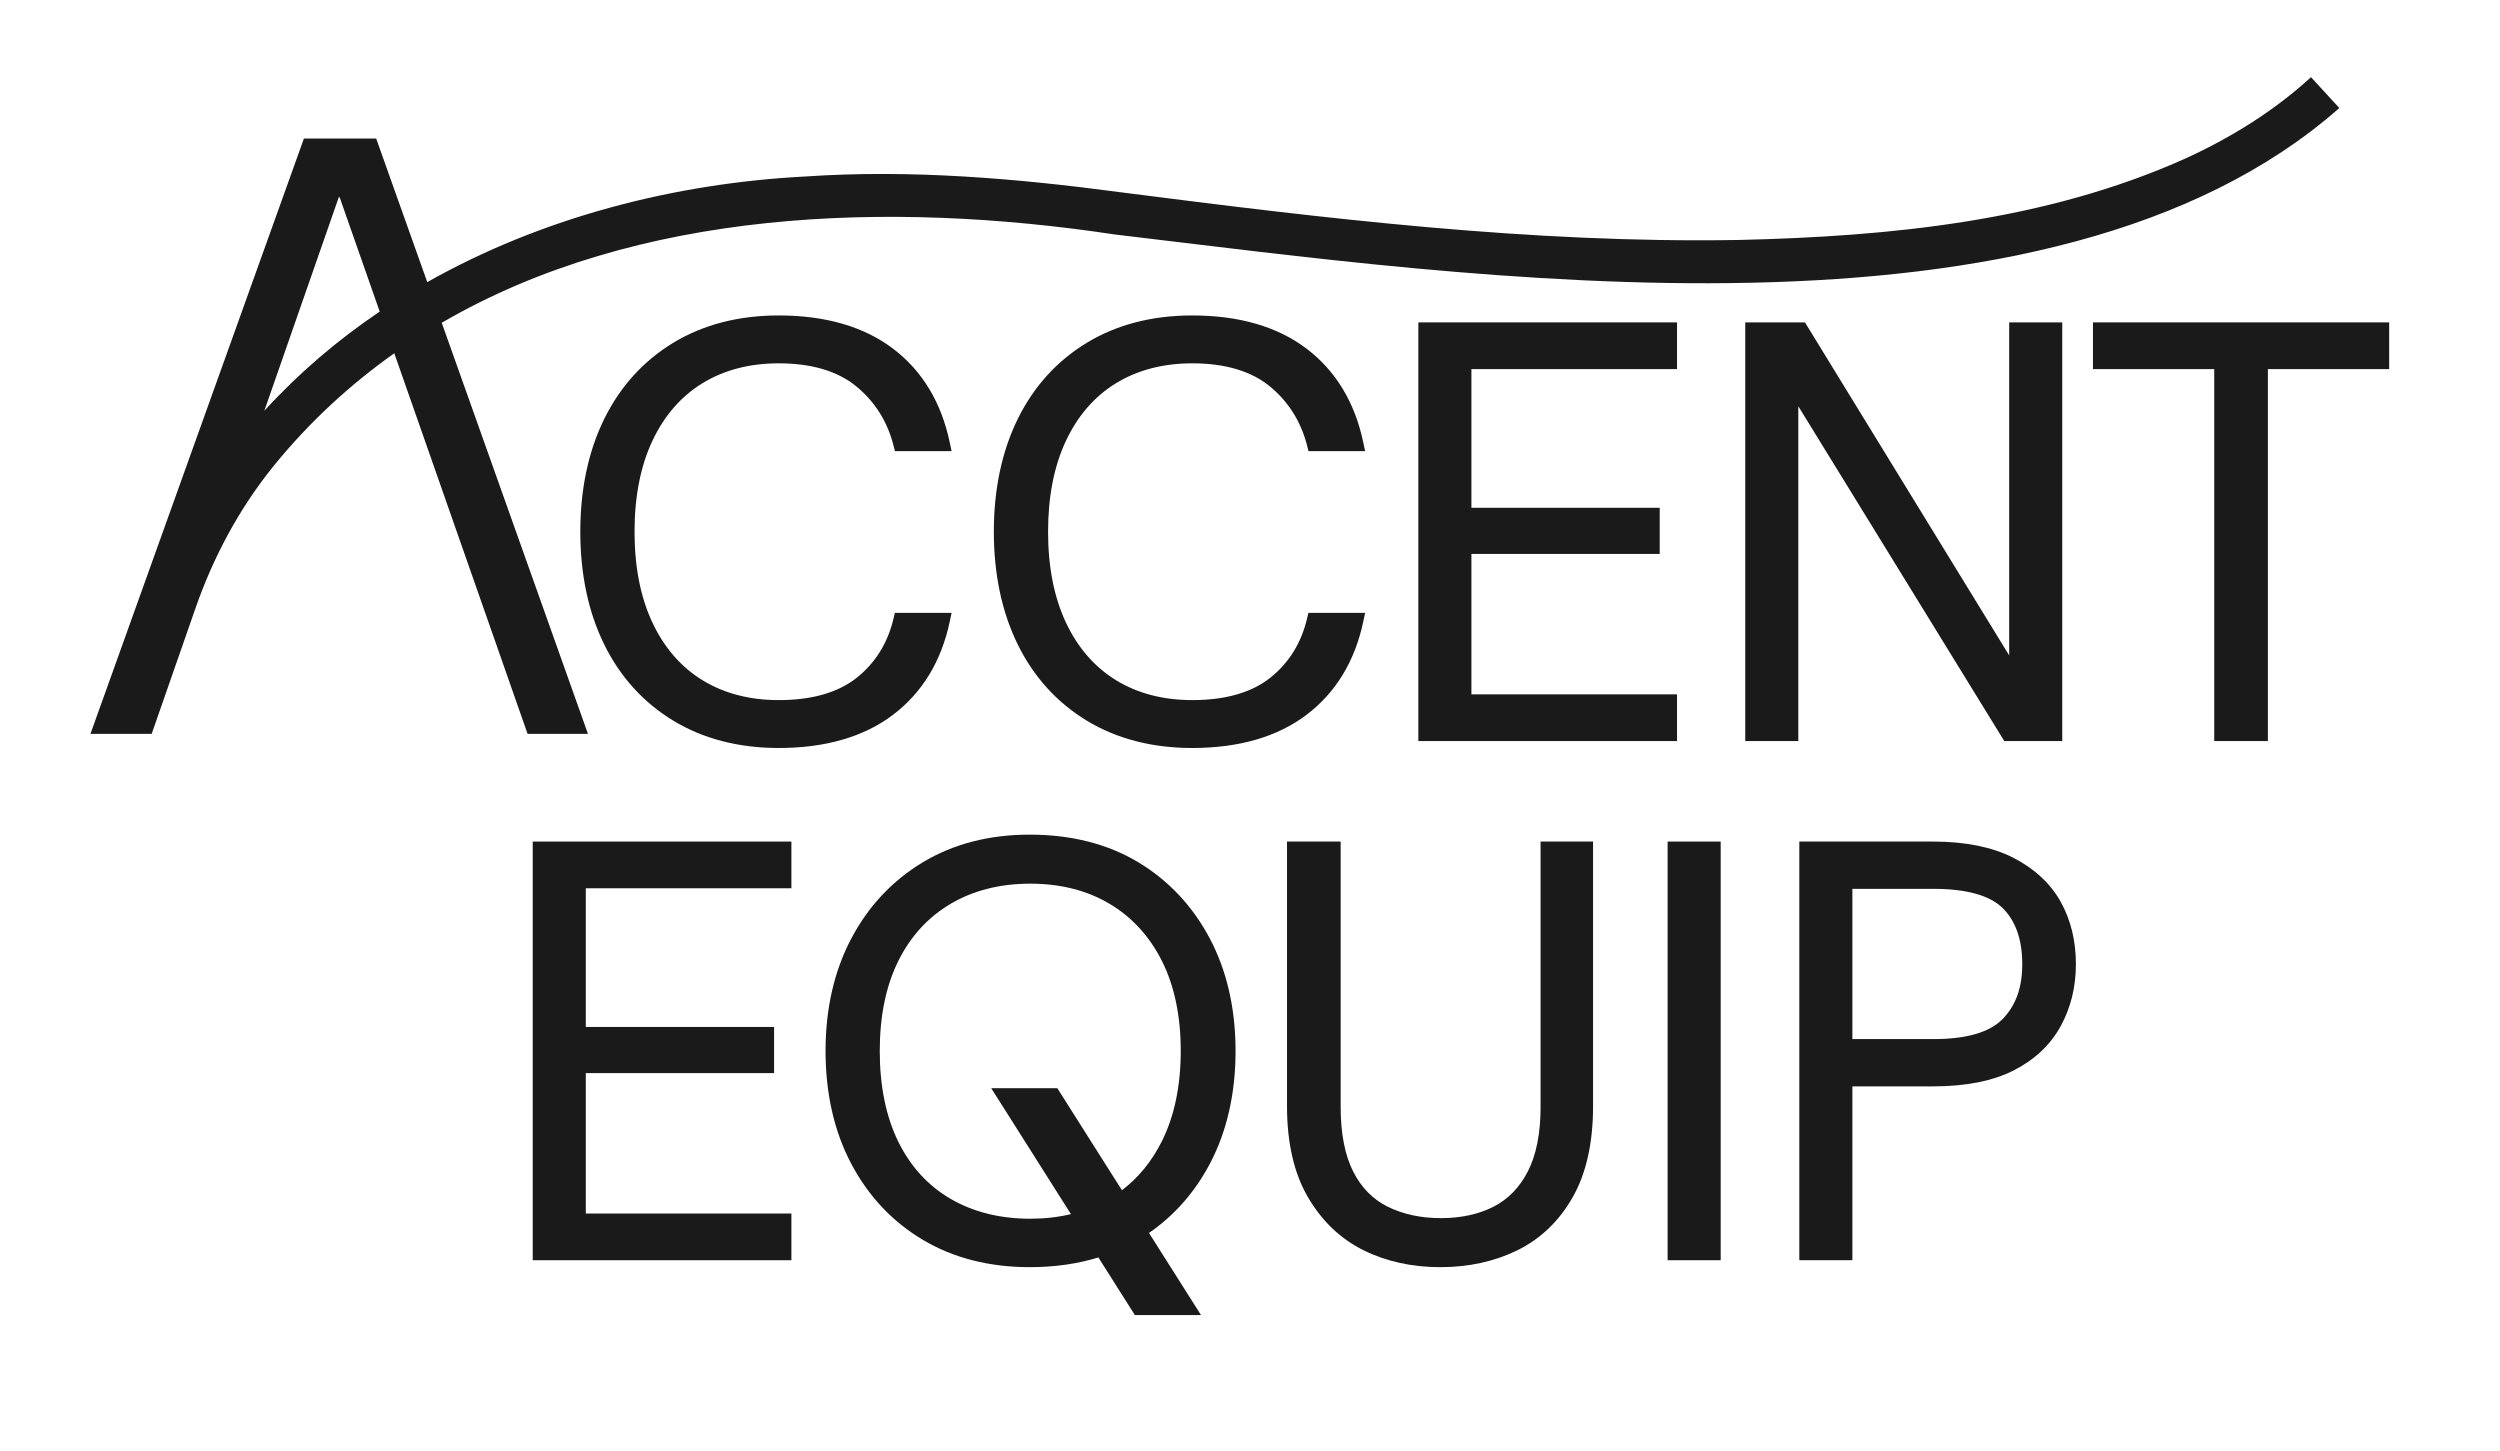
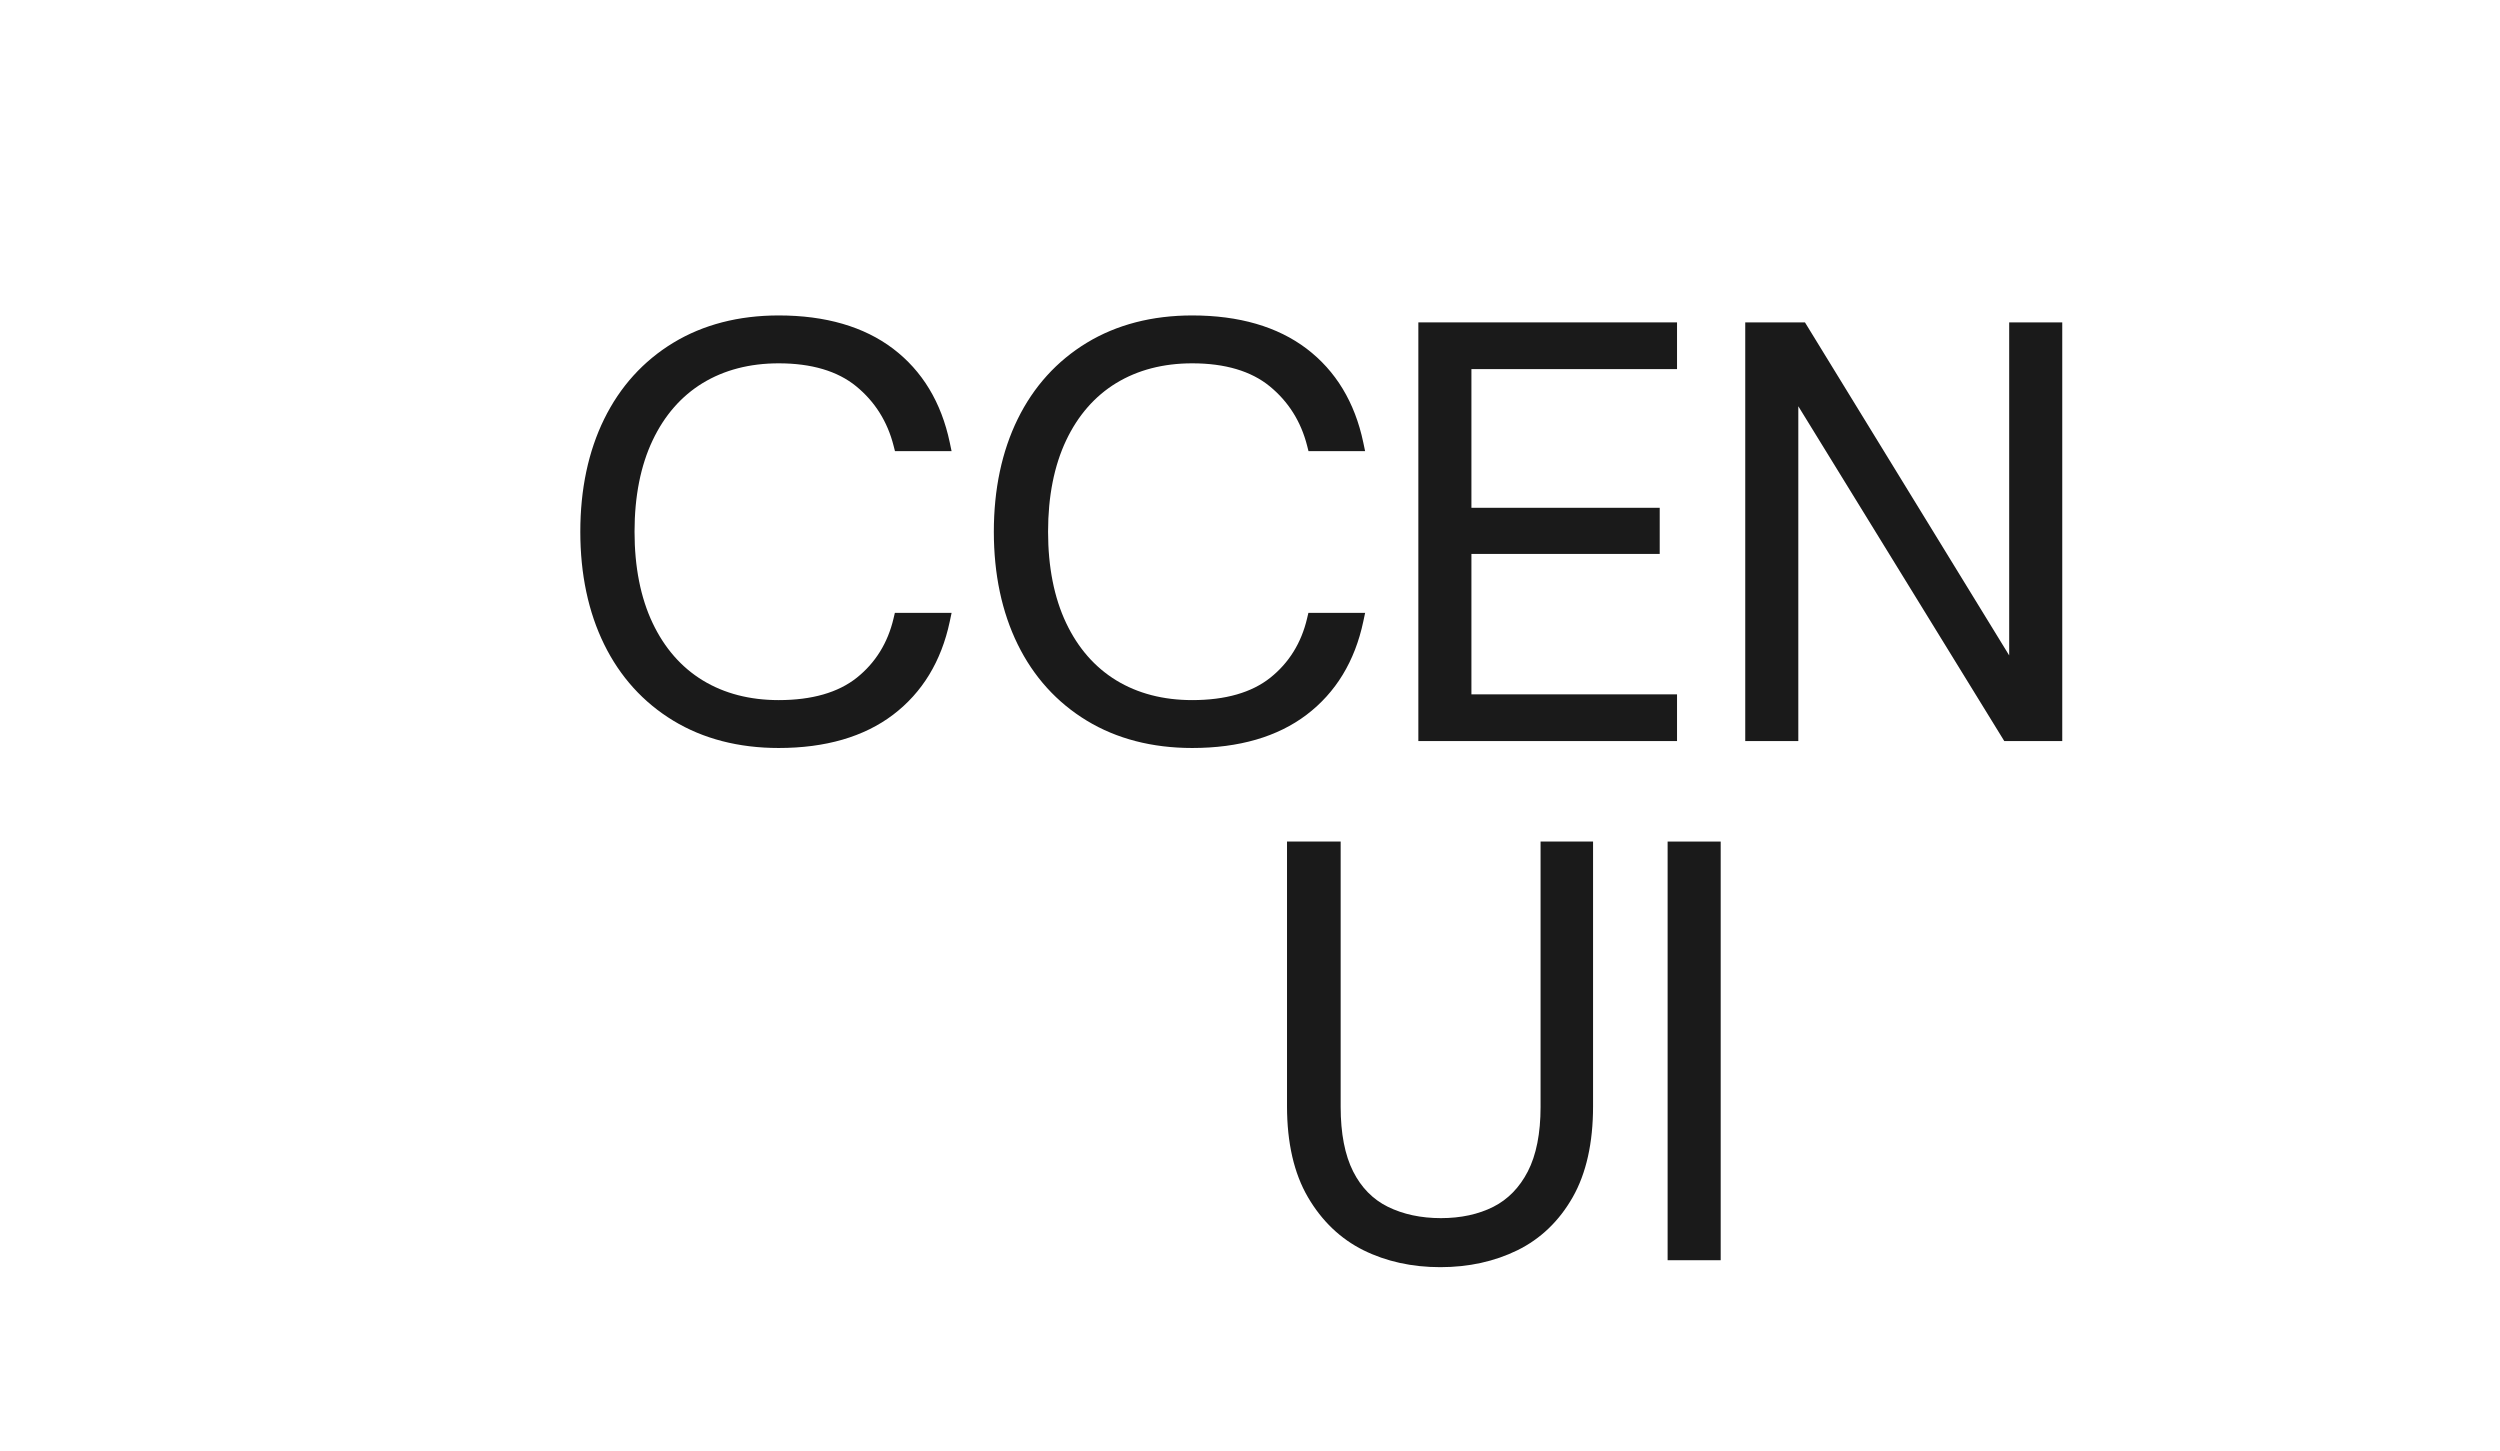
<svg xmlns="http://www.w3.org/2000/svg" id="Layer_1" data-name="Layer 1" viewBox="0 0 385.16 223.5">
  <defs>
    <style>      .cls-1 {        fill: #1a1a1a;        stroke-width: 0px;      }    </style>
  </defs>
  <path class="cls-1" d="M108.263,59.017c3.308-2.017,7.245-3.041,11.703-3.041,5.052,0,9.067,1.188,11.935,3.532,2.882,2.356,4.822,5.437,5.767,9.158l.213.834h8.721l-.28-1.335c-1.296-6.171-4.234-11.032-8.734-14.448-4.483-3.396-10.411-5.119-17.621-5.119-6.167,0-11.629,1.416-16.236,4.209-4.613,2.801-8.198,6.757-10.653,11.761-2.437,4.968-3.673,10.805-3.673,17.351s1.235,12.381,3.673,17.349c2.454,5.004,6.039,8.961,10.653,11.761,4.603,2.793,10.066,4.209,16.236,4.209,7.214,0,13.142-1.722,17.621-5.119,4.5-3.414,7.438-8.244,8.734-14.357l.283-1.337h-8.741l-.201.853c-.886,3.769-2.791,6.841-5.662,9.132-2.871,2.289-6.92,3.451-12.035,3.451-4.458,0-8.395-1.023-11.703-3.041-3.298-2.013-5.894-4.984-7.717-8.83-1.85-3.894-2.787-8.628-2.787-14.072s.937-10.18,2.787-14.076c1.822-3.845,4.419-6.815,7.717-8.829Z" />
  <path class="cls-1" d="M171.974,59.017c3.308-2.017,7.245-3.041,11.703-3.041,5.051,0,9.066,1.188,11.935,3.532,2.881,2.355,4.821,5.436,5.768,9.158l.211.834h8.721l-.28-1.335c-1.295-6.17-4.233-11.031-8.734-14.448-4.483-3.396-10.411-5.119-17.621-5.119-6.167,0-11.629,1.416-16.236,4.209-4.612,2.8-8.197,6.756-10.654,11.761-2.436,4.968-3.672,10.806-3.672,17.351s1.236,12.381,3.672,17.349c2.456,5.005,6.041,8.962,10.654,11.761,4.603,2.793,10.065,4.209,16.236,4.209,7.214,0,13.141-1.722,17.621-5.12,4.499-3.414,7.438-8.244,8.734-14.356l.284-1.337h-8.741l-.201.853c-.886,3.769-2.791,6.841-5.663,9.132-2.87,2.289-6.918,3.451-12.033,3.451-4.458,0-8.395-1.023-11.703-3.041-3.297-2.013-5.894-4.984-7.718-8.83-1.85-3.896-2.787-8.63-2.787-14.072s.939-10.178,2.787-14.076c1.823-3.845,4.42-6.815,7.718-8.829Z" />
  <polygon class="cls-1" points="258.37 56.865 258.37 49.668 218.517 49.668 218.517 114.171 258.37 114.171 258.37 106.975 226.693 106.975 226.693 85.34 255.702 85.34 255.702 78.232 226.693 78.232 226.693 56.865 258.37 56.865" />
  <polygon class="cls-1" points="317.719 114.171 317.719 49.668 309.543 49.668 309.543 100.976 278.079 49.668 268.879 49.668 268.879 114.171 277.055 114.171 277.055 62.589 308.787 114.171 317.719 114.171" />
-   <polygon class="cls-1" points="322.447 49.668 322.447 56.865 341.134 56.865 341.134 114.171 349.399 114.171 349.399 56.865 368.085 56.865 368.085 49.668 322.447 49.668" />
-   <polygon class="cls-1" points="82.074 194.156 121.927 194.156 121.927 186.96 90.25 186.96 90.25 165.325 119.258 165.325 119.258 158.218 90.25 158.218 90.25 136.851 121.927 136.851 121.927 129.654 82.074 129.654 82.074 194.156" />
-   <path class="cls-1" d="M175.359,132.838c-4.696-2.821-10.322-4.252-16.722-4.252-6.223,0-11.759,1.43-16.453,4.252-4.693,2.822-8.408,6.783-11.042,11.777-2.625,4.973-3.955,10.791-3.955,17.292,0,6.559,1.33,12.405,3.955,17.377,2.635,4.997,6.352,8.946,11.047,11.737,4.69,2.789,10.224,4.203,16.448,4.203,3.815,0,7.353-.501,10.583-1.498l5.625,8.883h10.187l-8.013-12.655c3.915-2.699,7.066-6.281,9.383-10.671,2.623-4.975,3.953-10.822,3.953-17.377,0-6.498-1.33-12.316-3.953-17.293-2.636-4.991-6.352-8.953-11.042-11.776ZM179.004,175.824c-1.541,3.081-3.604,5.612-6.153,7.549l-9.954-15.722h-10.187l12.285,19.401c-1.959.471-4.052.709-6.268.709-4.643,0-8.769-1.027-12.259-3.053-3.468-2.014-6.18-4.971-8.06-8.788-1.903-3.863-2.869-8.577-2.869-14.012,0-5.377.965-10.047,2.868-13.88,1.88-3.788,4.594-6.747,8.066-8.792,3.489-2.054,7.612-3.095,12.253-3.095s8.744,1.04,12.202,3.093c3.449,2.049,6.166,5.01,8.076,8.8,1.929,3.833,2.907,8.501,2.907,13.875s-.979,10.056-2.908,13.918Z" />
  <path class="cls-1" d="M237.347,170.537c0,4.072-.663,7.419-1.968,9.948-1.28,2.475-3.063,4.304-5.302,5.437-2.292,1.161-5.013,1.749-8.085,1.749s-5.83-.591-8.185-1.754c-2.291-1.132-4.084-2.956-5.331-5.424-1.28-2.527-1.929-5.877-1.929-9.956v-40.882h-8.265v40.794c0,5.629,1.084,10.338,3.223,13.994,2.145,3.674,5.026,6.425,8.561,8.176,3.494,1.73,7.476,2.606,11.837,2.606s8.355-.876,11.876-2.604c3.569-1.753,6.439-4.508,8.528-8.19,2.074-3.653,3.126-8.357,3.126-13.982v-40.794h-8.087v40.882Z" />
  <rect class="cls-1" x="256.92" y="129.654" width="8.176" height="64.501" />
-   <path class="cls-1" d="M310.141,132.131c-3.232-1.644-7.382-2.477-12.338-2.477h-20.594v64.501h8.176v-26.783h12.418c5.019,0,9.183-.818,12.378-2.432,3.243-1.636,5.692-3.931,7.279-6.818,1.568-2.852,2.362-6.07,2.362-9.566,0-3.616-.796-6.867-2.367-9.663-1.586-2.818-4.046-5.093-7.314-6.763ZM308.534,156.994c-1.999,2.052-5.58,3.092-10.642,3.092h-12.507v-23.147h12.507c5.071,0,8.657,1.002,10.658,2.975,1.995,1.968,3.007,4.875,3.007,8.643,0,3.59-.989,6.35-3.023,8.437Z" />
-   <path class="cls-1" d="M68.054,49.726c30.257-17.606,68.963-18.835,103.669-13.605,54.946,6.505,144.077,19.827,188.684-19.48l-4.367-4.752c-5.609,5.144-12.196,9.247-19.218,12.475-21.553,9.701-45.527,12.068-69.07,12.609-31.864.53-63.585-3.306-95.212-7.366-15.953-2.128-32.326-3.525-48.501-2.413-20.097,1.043-40.566,6.296-58.212,16.272l-7.869-22.121h-11.136L13.934,113.064h9.435l6.759-19.388c2.744-7.87,6.708-15.285,11.937-21.776.032-.04.065-.08.097-.12,5.558-6.83,11.813-12.56,18.583-17.355l20.538,58.638h9.302l-22.531-63.338ZM40.721,63.294l11.473-32.909h.131l6.171,17.618c-6.475,4.372-12.462,9.457-17.775,15.291Z" />
</svg>